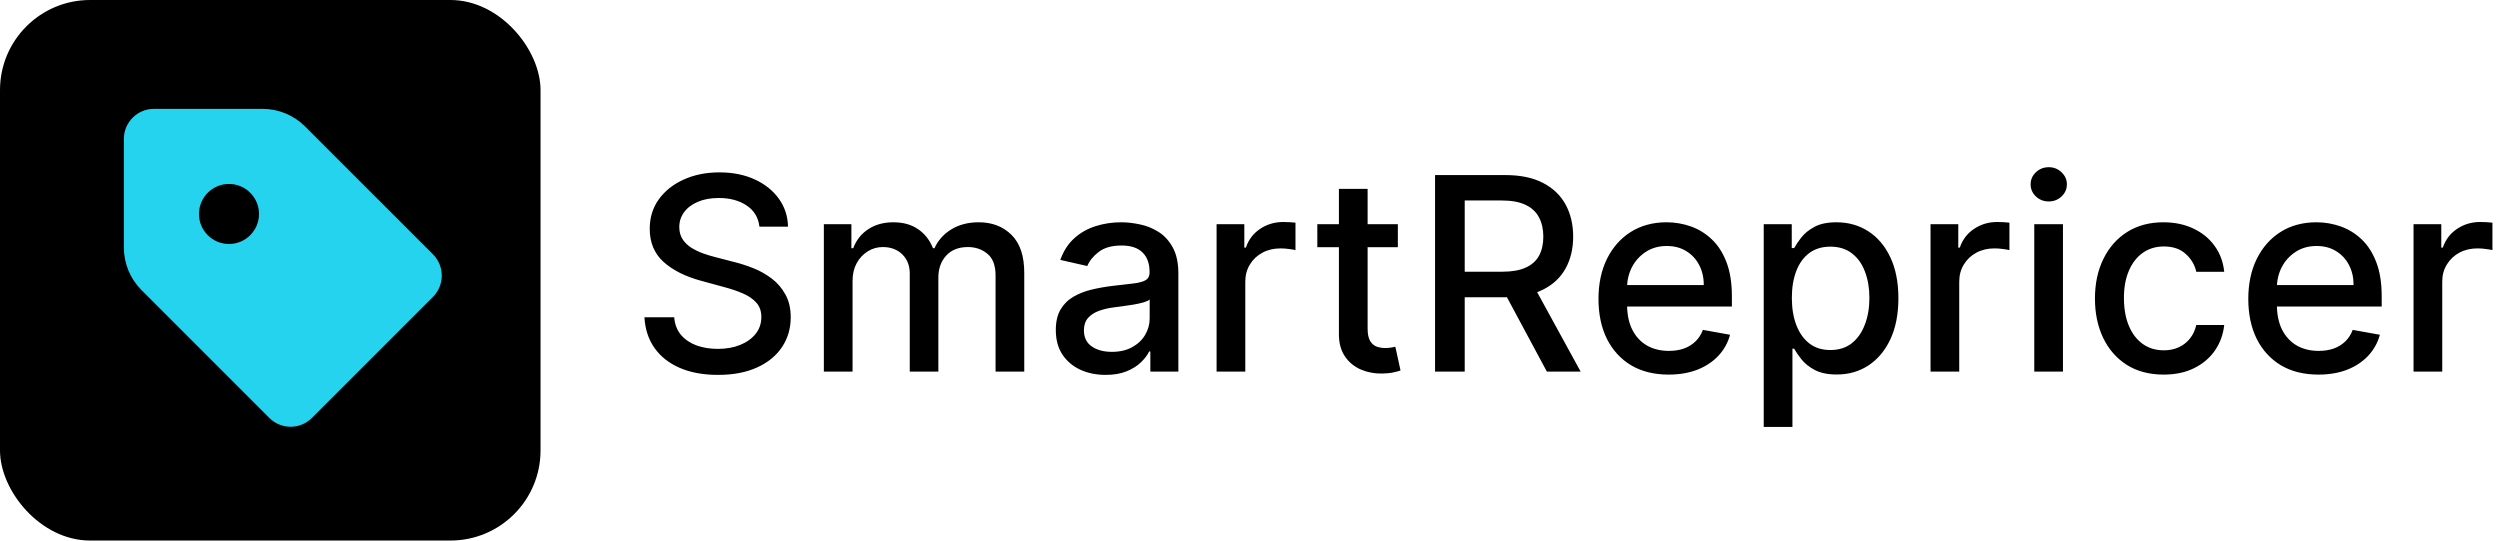
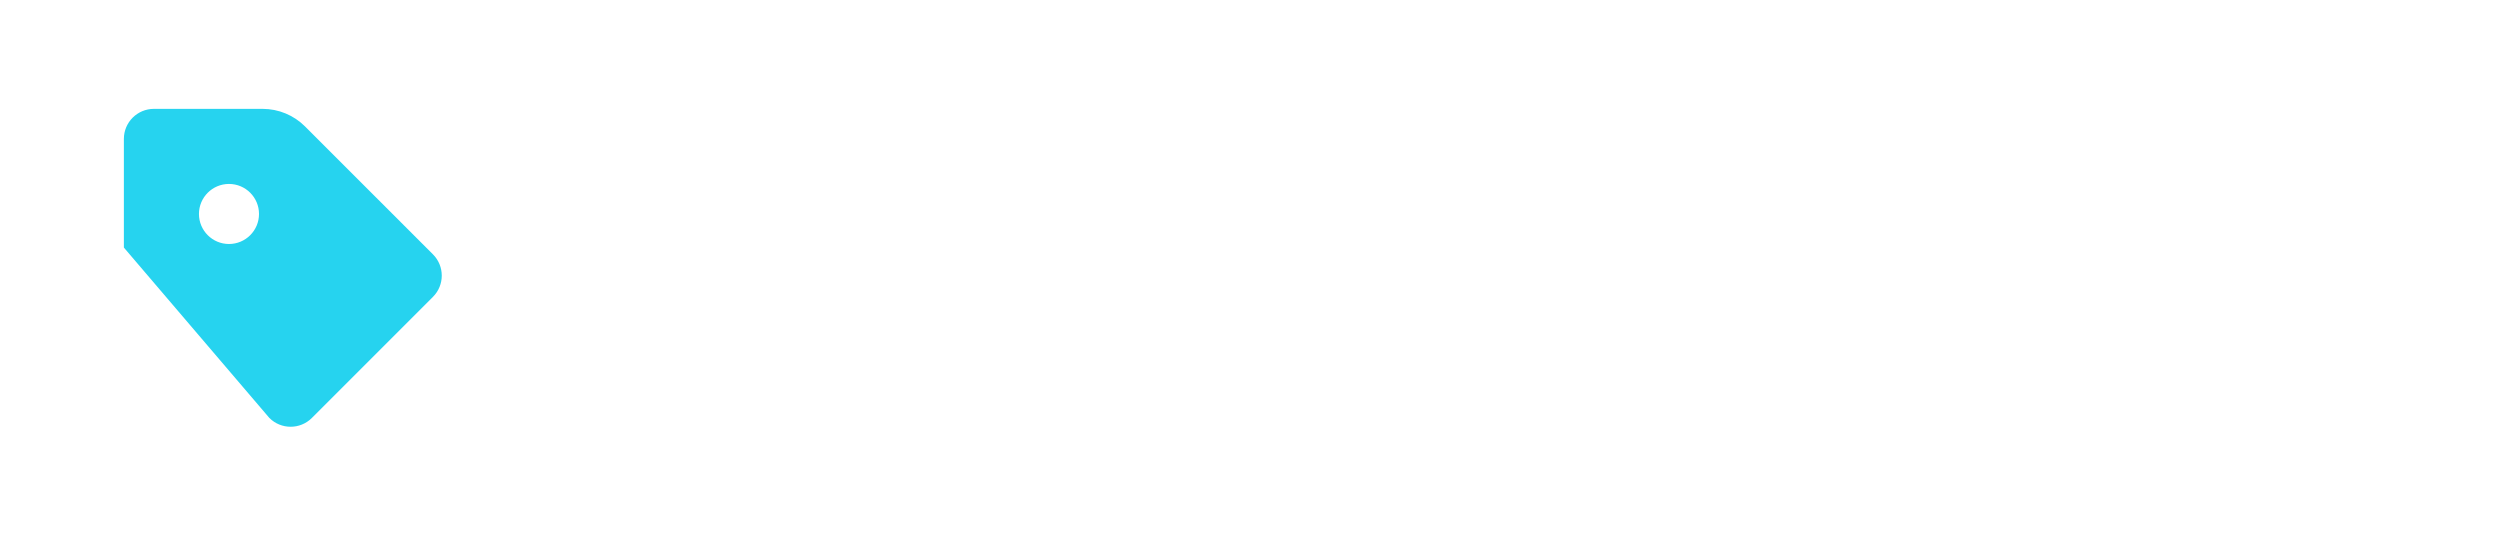
<svg xmlns="http://www.w3.org/2000/svg" width="222" height="48" viewBox="0 0 222 48" fill="none">
-   <rect width="48" height="48" rx="8" fill="black" />
-   <path fill-rule="evenodd" clip-rule="evenodd" d="M11 12.334V21.984C11 23.399 11.562 24.755 12.562 25.755L23.921 37.115C24.963 38.156 26.651 38.156 27.693 37.115L38.448 26.36C39.489 25.318 39.489 23.63 38.448 22.588L27.088 11.229C26.088 10.229 24.732 9.667 23.317 9.667H13.667C12.194 9.667 11 10.861 11 12.334ZM20.333 21.667C21.806 21.667 23 20.473 23 19C23 17.528 21.806 16.334 20.333 16.334C18.861 16.334 17.667 17.528 17.667 19C17.667 20.473 18.861 21.667 20.333 21.667Z" fill="#26D3EF" />
-   <path d="M67.438 20.131C67.347 19.324 66.972 18.699 66.312 18.256C65.653 17.807 64.824 17.582 63.824 17.582C63.108 17.582 62.489 17.696 61.966 17.923C61.443 18.145 61.037 18.452 60.747 18.844C60.463 19.23 60.321 19.671 60.321 20.165C60.321 20.579 60.418 20.938 60.611 21.239C60.81 21.54 61.068 21.793 61.386 21.997C61.71 22.196 62.057 22.364 62.426 22.5C62.795 22.631 63.151 22.739 63.492 22.824L65.196 23.267C65.753 23.403 66.324 23.588 66.909 23.821C67.494 24.054 68.037 24.361 68.537 24.741C69.037 25.122 69.44 25.594 69.747 26.156C70.06 26.719 70.216 27.392 70.216 28.176C70.216 29.165 69.96 30.043 69.449 30.81C68.943 31.577 68.207 32.182 67.242 32.625C66.281 33.068 65.119 33.29 63.756 33.29C62.449 33.29 61.318 33.082 60.364 32.668C59.409 32.253 58.662 31.665 58.122 30.903C57.582 30.136 57.284 29.227 57.227 28.176H59.869C59.92 28.807 60.125 29.332 60.483 29.753C60.847 30.168 61.31 30.477 61.872 30.682C62.44 30.881 63.062 30.98 63.739 30.98C64.483 30.98 65.145 30.864 65.724 30.631C66.31 30.392 66.77 30.062 67.105 29.642C67.44 29.216 67.608 28.719 67.608 28.151C67.608 27.634 67.46 27.21 67.165 26.881C66.875 26.551 66.48 26.278 65.98 26.062C65.486 25.847 64.926 25.656 64.301 25.491L62.239 24.929C60.841 24.548 59.733 23.989 58.915 23.25C58.102 22.511 57.696 21.534 57.696 20.318C57.696 19.312 57.969 18.435 58.514 17.685C59.06 16.935 59.798 16.352 60.73 15.938C61.662 15.517 62.713 15.307 63.883 15.307C65.065 15.307 66.108 15.514 67.011 15.929C67.921 16.344 68.636 16.915 69.159 17.642C69.682 18.364 69.954 19.193 69.977 20.131H67.438ZM73.158 33V19.909H75.604V22.04H75.766C76.039 21.318 76.485 20.756 77.104 20.352C77.724 19.943 78.465 19.739 79.329 19.739C80.204 19.739 80.937 19.943 81.528 20.352C82.124 20.761 82.565 21.324 82.849 22.04H82.985C83.298 21.341 83.795 20.784 84.477 20.369C85.158 19.949 85.971 19.739 86.914 19.739C88.102 19.739 89.07 20.111 89.82 20.855C90.576 21.599 90.954 22.722 90.954 24.222V33H88.406V24.46C88.406 23.574 88.164 22.932 87.681 22.534C87.198 22.136 86.621 21.938 85.951 21.938C85.121 21.938 84.477 22.193 84.016 22.704C83.556 23.21 83.326 23.861 83.326 24.656V33H80.786V24.298C80.786 23.588 80.565 23.017 80.121 22.585C79.678 22.153 79.102 21.938 78.391 21.938C77.908 21.938 77.462 22.065 77.053 22.321C76.65 22.571 76.323 22.921 76.073 23.369C75.829 23.818 75.707 24.338 75.707 24.929V33H73.158ZM98.179 33.29C97.349 33.29 96.599 33.136 95.929 32.83C95.258 32.517 94.727 32.065 94.335 31.474C93.949 30.884 93.756 30.159 93.756 29.301C93.756 28.562 93.898 27.954 94.182 27.477C94.466 27 94.849 26.622 95.332 26.344C95.815 26.065 96.355 25.855 96.952 25.713C97.548 25.571 98.156 25.463 98.776 25.389C99.56 25.298 100.196 25.224 100.685 25.168C101.173 25.105 101.528 25.006 101.75 24.869C101.972 24.733 102.082 24.511 102.082 24.204V24.145C102.082 23.401 101.872 22.824 101.452 22.415C101.037 22.006 100.418 21.801 99.594 21.801C98.736 21.801 98.06 21.991 97.565 22.372C97.077 22.747 96.739 23.165 96.551 23.625L94.156 23.079C94.44 22.284 94.855 21.642 95.401 21.153C95.952 20.659 96.585 20.301 97.301 20.079C98.017 19.852 98.77 19.739 99.56 19.739C100.082 19.739 100.636 19.801 101.222 19.926C101.813 20.046 102.364 20.267 102.875 20.591C103.392 20.915 103.815 21.378 104.145 21.98C104.474 22.577 104.639 23.352 104.639 24.307V33H102.151V31.21H102.048C101.884 31.54 101.636 31.864 101.307 32.182C100.977 32.5 100.554 32.764 100.037 32.974C99.52 33.185 98.901 33.29 98.179 33.29ZM98.733 31.244C99.438 31.244 100.04 31.105 100.54 30.827C101.045 30.548 101.429 30.185 101.69 29.736C101.957 29.281 102.091 28.796 102.091 28.278V26.591C102 26.682 101.824 26.767 101.562 26.847C101.307 26.921 101.014 26.986 100.685 27.043C100.355 27.094 100.034 27.142 99.722 27.188C99.409 27.227 99.148 27.261 98.938 27.29C98.443 27.352 97.992 27.457 97.582 27.605C97.179 27.753 96.855 27.966 96.611 28.244C96.372 28.517 96.253 28.881 96.253 29.335C96.253 29.966 96.486 30.443 96.952 30.767C97.418 31.085 98.011 31.244 98.733 31.244ZM108.033 33V19.909H110.496V21.989H110.633C110.871 21.284 111.292 20.73 111.894 20.327C112.502 19.918 113.19 19.713 113.957 19.713C114.116 19.713 114.303 19.719 114.519 19.73C114.741 19.741 114.914 19.756 115.039 19.773V22.21C114.937 22.182 114.755 22.151 114.494 22.116C114.232 22.077 113.971 22.057 113.71 22.057C113.107 22.057 112.57 22.185 112.099 22.44C111.633 22.69 111.263 23.04 110.991 23.489C110.718 23.932 110.582 24.438 110.582 25.006V33H108.033ZM124.129 19.909V21.954H116.978V19.909H124.129ZM118.896 16.773H121.444V29.156C121.444 29.651 121.518 30.023 121.665 30.273C121.813 30.517 122.004 30.685 122.237 30.776C122.475 30.861 122.734 30.903 123.012 30.903C123.217 30.903 123.396 30.889 123.549 30.861C123.702 30.832 123.822 30.81 123.907 30.793L124.367 32.898C124.219 32.955 124.009 33.011 123.737 33.068C123.464 33.131 123.123 33.165 122.714 33.17C122.043 33.182 121.418 33.062 120.839 32.812C120.259 32.562 119.79 32.176 119.433 31.653C119.075 31.131 118.896 30.474 118.896 29.685V16.773ZM127.433 33V15.546H133.655C135.007 15.546 136.129 15.778 137.021 16.244C137.919 16.71 138.589 17.355 139.033 18.179C139.476 18.997 139.697 19.943 139.697 21.017C139.697 22.085 139.473 23.026 139.024 23.838C138.581 24.645 137.911 25.273 137.013 25.722C136.121 26.171 134.999 26.395 133.646 26.395H128.933V24.128H133.408C134.26 24.128 134.953 24.006 135.487 23.761C136.027 23.517 136.422 23.162 136.672 22.696C136.922 22.23 137.047 21.671 137.047 21.017C137.047 20.358 136.919 19.787 136.663 19.304C136.413 18.821 136.018 18.452 135.479 18.196C134.945 17.935 134.243 17.804 133.374 17.804H130.067V33H127.433ZM136.05 25.125L140.362 33H137.362L133.135 25.125H136.05ZM148.175 33.264C146.886 33.264 145.775 32.989 144.843 32.438C143.917 31.881 143.201 31.099 142.695 30.094C142.195 29.082 141.945 27.898 141.945 26.54C141.945 25.199 142.195 24.017 142.695 22.994C143.201 21.972 143.906 21.173 144.809 20.599C145.718 20.026 146.781 19.739 147.996 19.739C148.735 19.739 149.451 19.861 150.144 20.105C150.837 20.349 151.46 20.733 152.011 21.256C152.562 21.778 152.996 22.457 153.315 23.293C153.633 24.122 153.792 25.131 153.792 26.318V27.222H143.386V25.312H151.295C151.295 24.642 151.158 24.048 150.886 23.531C150.613 23.009 150.229 22.597 149.735 22.296C149.246 21.994 148.673 21.844 148.013 21.844C147.298 21.844 146.673 22.02 146.138 22.372C145.61 22.719 145.201 23.173 144.911 23.736C144.627 24.293 144.485 24.898 144.485 25.551V27.043C144.485 27.918 144.638 28.662 144.945 29.276C145.258 29.889 145.692 30.358 146.249 30.682C146.806 31 147.457 31.159 148.201 31.159C148.684 31.159 149.124 31.091 149.522 30.954C149.92 30.812 150.263 30.602 150.553 30.324C150.843 30.046 151.065 29.702 151.218 29.293L153.63 29.727C153.437 30.438 153.09 31.06 152.59 31.594C152.096 32.122 151.474 32.534 150.724 32.83C149.979 33.119 149.13 33.264 148.175 33.264ZM156.619 37.909V19.909H159.108V22.031H159.321C159.469 21.759 159.682 21.443 159.96 21.085C160.239 20.727 160.625 20.415 161.119 20.148C161.614 19.875 162.267 19.739 163.08 19.739C164.136 19.739 165.08 20.006 165.909 20.54C166.739 21.074 167.389 21.844 167.861 22.849C168.338 23.855 168.577 25.065 168.577 26.48C168.577 27.895 168.341 29.108 167.869 30.119C167.398 31.125 166.75 31.901 165.926 32.446C165.102 32.986 164.162 33.256 163.105 33.256C162.31 33.256 161.659 33.122 161.153 32.855C160.653 32.588 160.261 32.276 159.977 31.918C159.693 31.56 159.474 31.241 159.321 30.963H159.168V37.909H156.619ZM159.116 26.454C159.116 27.375 159.25 28.182 159.517 28.875C159.784 29.568 160.17 30.111 160.676 30.503C161.182 30.889 161.801 31.082 162.534 31.082C163.295 31.082 163.932 30.881 164.443 30.477C164.955 30.068 165.341 29.514 165.602 28.815C165.869 28.116 166.003 27.329 166.003 26.454C166.003 25.591 165.872 24.815 165.611 24.128C165.355 23.44 164.969 22.898 164.452 22.5C163.94 22.102 163.301 21.903 162.534 21.903C161.795 21.903 161.17 22.094 160.659 22.474C160.153 22.855 159.77 23.386 159.509 24.068C159.247 24.75 159.116 25.546 159.116 26.454ZM171.432 33V19.909H173.895V21.989H174.031C174.27 21.284 174.69 20.73 175.293 20.327C175.901 19.918 176.588 19.713 177.355 19.713C177.514 19.713 177.702 19.719 177.918 19.73C178.139 19.741 178.312 19.756 178.438 19.773V22.21C178.335 22.182 178.153 22.151 177.892 22.116C177.631 22.077 177.369 22.057 177.108 22.057C176.506 22.057 175.969 22.185 175.497 22.44C175.031 22.69 174.662 23.04 174.389 23.489C174.116 23.932 173.98 24.438 173.98 25.006V33H171.432ZM180.643 33V19.909H183.191V33H180.643ZM181.93 17.889C181.487 17.889 181.106 17.741 180.788 17.446C180.475 17.145 180.319 16.787 180.319 16.372C180.319 15.952 180.475 15.594 180.788 15.298C181.106 14.997 181.487 14.847 181.93 14.847C182.373 14.847 182.751 14.997 183.063 15.298C183.381 15.594 183.54 15.952 183.54 16.372C183.54 16.787 183.381 17.145 183.063 17.446C182.751 17.741 182.373 17.889 181.93 17.889ZM192.134 33.264C190.866 33.264 189.776 32.977 188.861 32.403C187.952 31.824 187.253 31.026 186.764 30.009C186.276 28.991 186.031 27.827 186.031 26.514C186.031 25.185 186.281 24.011 186.781 22.994C187.281 21.972 187.986 21.173 188.895 20.599C189.804 20.026 190.875 19.739 192.108 19.739C193.102 19.739 193.989 19.923 194.767 20.293C195.545 20.656 196.173 21.168 196.651 21.827C197.134 22.486 197.42 23.256 197.511 24.136H195.031C194.895 23.523 194.582 22.994 194.094 22.551C193.611 22.108 192.963 21.886 192.151 21.886C191.44 21.886 190.818 22.074 190.284 22.449C189.756 22.818 189.344 23.347 189.048 24.034C188.753 24.716 188.605 25.523 188.605 26.454C188.605 27.409 188.75 28.233 189.04 28.926C189.33 29.619 189.739 30.156 190.267 30.537C190.801 30.918 191.429 31.108 192.151 31.108C192.634 31.108 193.071 31.02 193.463 30.844C193.861 30.662 194.193 30.403 194.46 30.068C194.733 29.733 194.923 29.329 195.031 28.858H197.511C197.42 29.704 197.145 30.46 196.685 31.125C196.224 31.79 195.608 32.312 194.835 32.693C194.068 33.074 193.168 33.264 192.134 33.264ZM205.879 33.264C204.589 33.264 203.478 32.989 202.546 32.438C201.62 31.881 200.904 31.099 200.398 30.094C199.898 29.082 199.648 27.898 199.648 26.54C199.648 25.199 199.898 24.017 200.398 22.994C200.904 21.972 201.609 21.173 202.512 20.599C203.421 20.026 204.484 19.739 205.7 19.739C206.438 19.739 207.154 19.861 207.847 20.105C208.54 20.349 209.163 20.733 209.714 21.256C210.265 21.778 210.7 22.457 211.018 23.293C211.336 24.122 211.495 25.131 211.495 26.318V27.222H201.089V25.312H208.998C208.998 24.642 208.862 24.048 208.589 23.531C208.316 23.009 207.933 22.597 207.438 22.296C206.95 21.994 206.376 21.844 205.717 21.844C205.001 21.844 204.376 22.02 203.842 22.372C203.313 22.719 202.904 23.173 202.614 23.736C202.33 24.293 202.188 24.898 202.188 25.551V27.043C202.188 27.918 202.342 28.662 202.648 29.276C202.961 29.889 203.396 30.358 203.952 30.682C204.509 31 205.16 31.159 205.904 31.159C206.387 31.159 206.827 31.091 207.225 30.954C207.623 30.812 207.967 30.602 208.256 30.324C208.546 30.046 208.768 29.702 208.921 29.293L211.333 29.727C211.14 30.438 210.793 31.06 210.293 31.594C209.799 32.122 209.177 32.534 208.427 32.83C207.683 33.119 206.833 33.264 205.879 33.264ZM214.322 33V19.909H216.786V21.989H216.922C217.161 21.284 217.581 20.73 218.183 20.327C218.791 19.918 219.479 19.713 220.246 19.713C220.405 19.713 220.592 19.719 220.808 19.73C221.03 19.741 221.203 19.756 221.328 19.773V22.21C221.226 22.182 221.044 22.151 220.783 22.116C220.521 22.077 220.26 22.057 219.999 22.057C219.396 22.057 218.859 22.185 218.388 22.44C217.922 22.69 217.553 23.04 217.28 23.489C217.007 23.932 216.871 24.438 216.871 25.006V33H214.322Z" fill="black" />
+   <path fill-rule="evenodd" clip-rule="evenodd" d="M11 12.334V21.984L23.921 37.115C24.963 38.156 26.651 38.156 27.693 37.115L38.448 26.36C39.489 25.318 39.489 23.63 38.448 22.588L27.088 11.229C26.088 10.229 24.732 9.667 23.317 9.667H13.667C12.194 9.667 11 10.861 11 12.334ZM20.333 21.667C21.806 21.667 23 20.473 23 19C23 17.528 21.806 16.334 20.333 16.334C18.861 16.334 17.667 17.528 17.667 19C17.667 20.473 18.861 21.667 20.333 21.667Z" fill="#26D3EF" />
</svg>